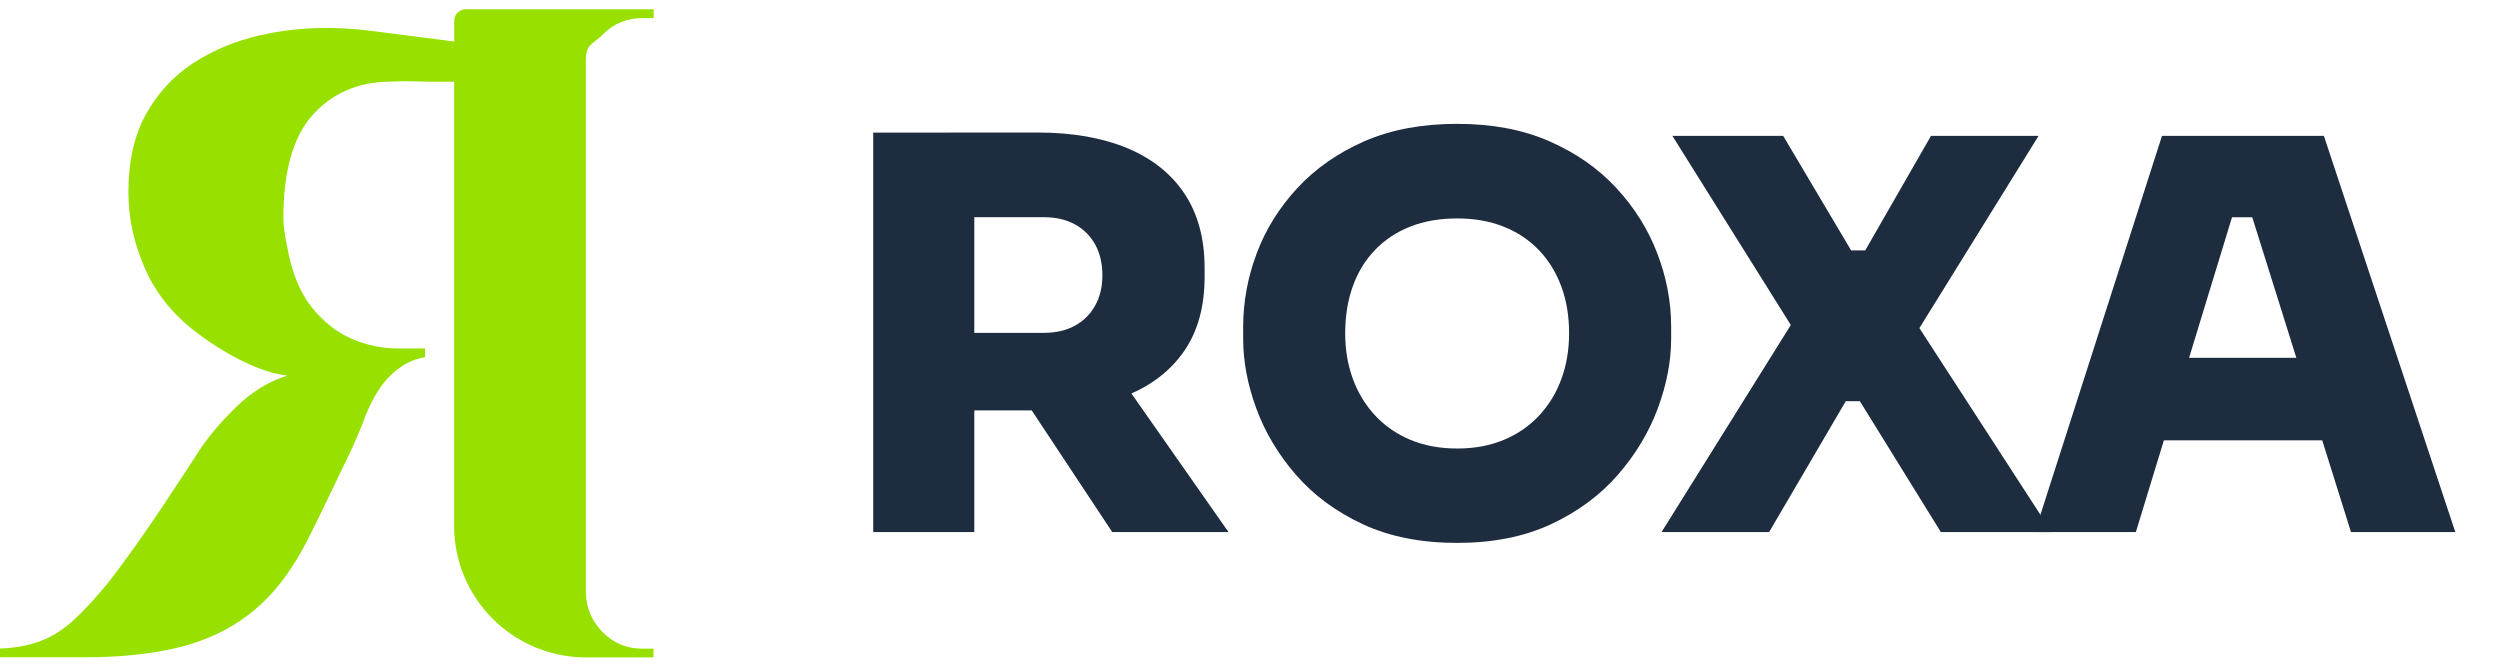
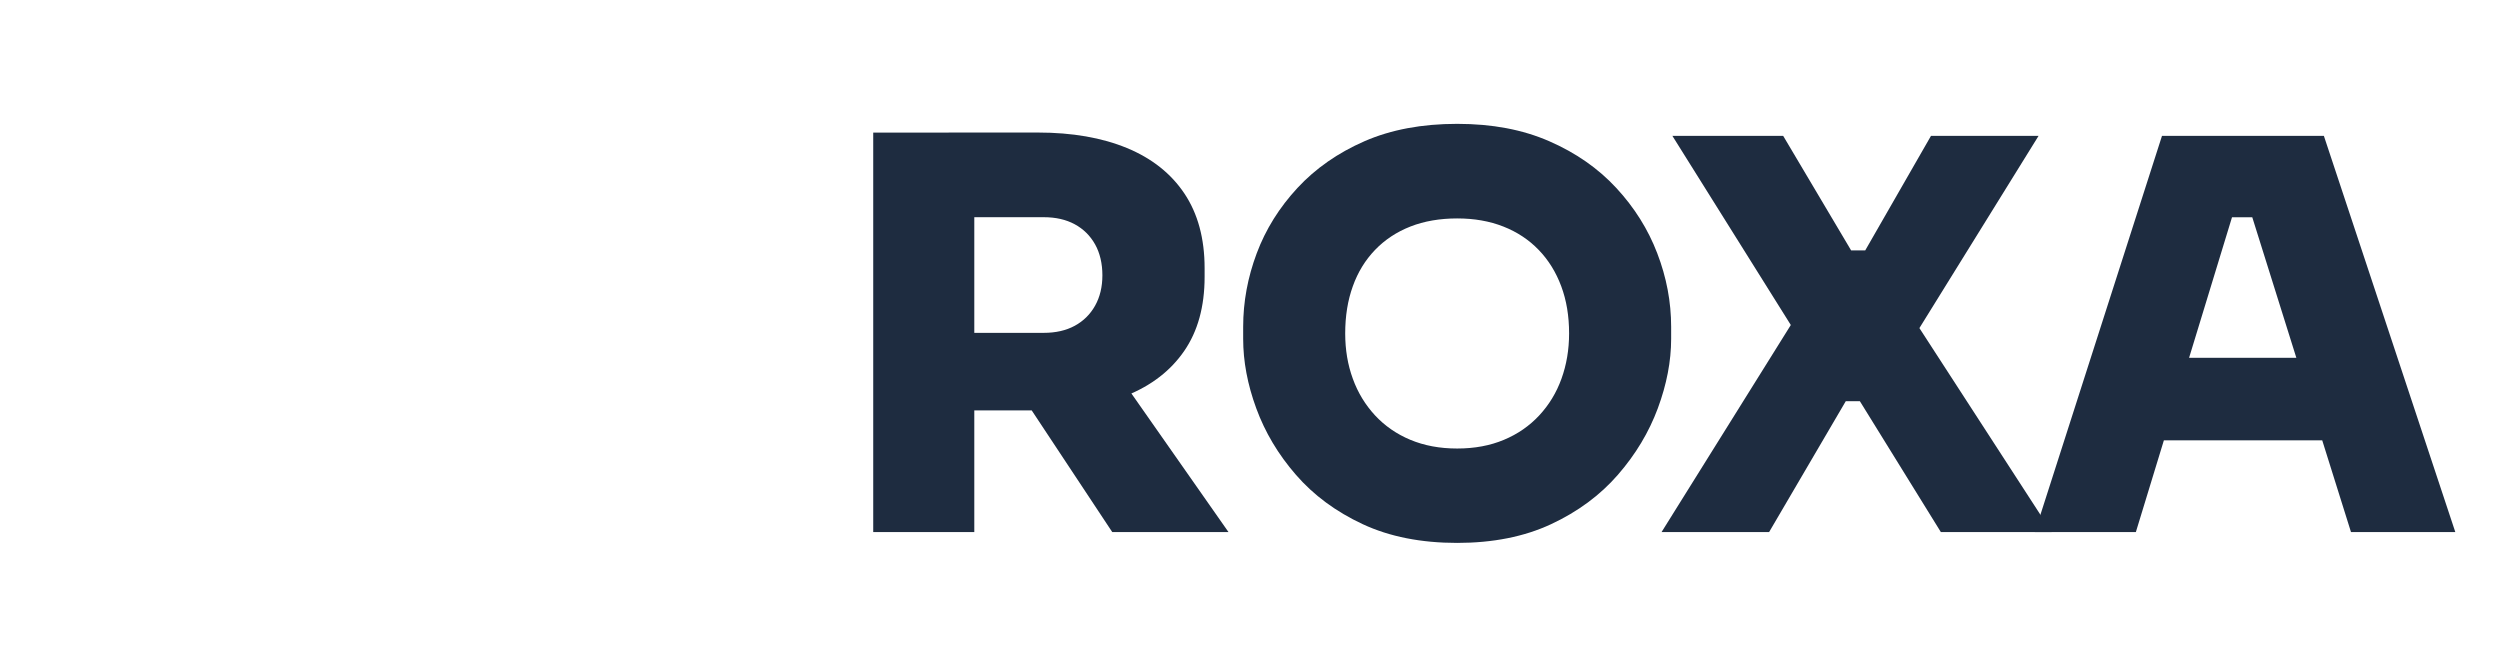
<svg xmlns="http://www.w3.org/2000/svg" width="135" height="36" viewBox="0 0 135 36" fill="none">
  <g clip-path="url(#clip0_6435_274)">
    <path d="M47.154 28.73V7.161H52.612V28.73H47.154ZM51.231 22.166V17.974H56.364C57.009 17.974 57.566 17.847 58.035 17.593C58.504 17.339 58.872 16.976 59.135 16.507C59.398 16.038 59.529 15.491 59.529 14.865C59.529 14.239 59.398 13.665 59.135 13.196C58.872 12.728 58.504 12.364 58.035 12.11C57.566 11.856 57.009 11.729 56.364 11.729H51.231V7.157H56.044C57.903 7.157 59.508 7.437 60.853 7.993C62.203 8.55 63.238 9.373 63.961 10.455C64.685 11.541 65.049 12.881 65.049 14.484V14.952C65.049 16.555 64.68 17.887 63.948 18.951C63.216 20.015 62.177 20.817 60.84 21.355C59.499 21.894 57.903 22.161 56.044 22.161H51.231V22.166ZM60.06 28.73L54.045 19.643H59.972L66.337 28.73H60.06Z" fill="#1E2C40" />
    <path d="M78.691 29.317C76.736 29.317 75.035 28.98 73.588 28.306C72.141 27.631 70.936 26.742 69.98 25.639C69.02 24.535 68.31 23.339 67.837 22.047C67.363 20.755 67.131 19.507 67.131 18.294V17.65C67.131 16.301 67.376 14.979 67.863 13.678C68.35 12.377 69.086 11.204 70.064 10.148C71.041 9.093 72.251 8.252 73.684 7.625C75.122 6.999 76.788 6.688 78.686 6.688C80.584 6.688 82.22 6.999 83.657 7.625C85.095 8.252 86.301 9.093 87.278 10.148C88.256 11.204 88.997 12.382 89.492 13.678C89.992 14.979 90.242 16.301 90.242 17.65V18.294C90.242 19.507 90.001 20.755 89.523 22.047C89.045 23.335 88.326 24.535 87.366 25.639C86.406 26.742 85.205 27.631 83.758 28.306C82.312 28.98 80.62 29.317 78.682 29.317H78.691ZM78.691 24.22C79.629 24.22 80.471 24.062 81.211 23.751C81.957 23.44 82.592 22.998 83.118 22.433C83.644 21.868 84.048 21.206 84.319 20.453C84.591 19.7 84.731 18.885 84.731 18.005C84.731 17.068 84.591 16.218 84.306 15.456C84.021 14.694 83.618 14.041 83.088 13.494C82.561 12.947 81.926 12.526 81.181 12.233C80.435 11.939 79.607 11.795 78.686 11.795C77.766 11.795 76.906 11.939 76.161 12.233C75.416 12.526 74.78 12.947 74.254 13.494C73.728 14.041 73.325 14.694 73.053 15.456C72.777 16.218 72.641 17.068 72.641 18.005C72.641 18.885 72.777 19.7 73.053 20.453C73.325 21.206 73.728 21.863 74.254 22.433C74.78 22.998 75.416 23.44 76.161 23.751C76.906 24.062 77.744 24.22 78.686 24.22H78.691Z" fill="#1E2C40" />
    <path d="M89.725 28.73L96.822 17.361L96.879 17.83L90.308 7.336H96.291L99.96 13.52H100.723L104.274 7.336H110.083L103.542 17.887L103.454 17.418L110.788 28.73H104.805L100.434 21.666H99.671L95.533 28.73H89.725Z" fill="#1E2C40" />
    <path d="M109.883 28.73L116.748 7.336H125.489L132.586 28.73H126.953L121.439 11.147L122.995 11.733H119.124L120.707 11.147L115.337 28.73H109.879H109.883ZM115.486 23.777L117.13 19.323H125.257L126.901 23.777H115.49H115.486Z" fill="#1E2C40" />
  </g>
-   <path d="M35.29 0.979H34.671C33.852 0.979 33.143 1.27 32.56 1.853C31.976 2.436 31.663 2.36 31.636 3.186V32.044C31.67 32.863 31.976 33.571 32.56 34.154C33.143 34.737 33.852 35.028 34.671 35.028H35.29V35.5H31.497C27.634 35.417 24.522 32.273 24.522 28.393V4.414H23.786C23.362 4.414 22.883 4.414 22.362 4.394C21.841 4.38 21.361 4.394 20.917 4.414C19.368 4.449 18.069 4.99 17.027 6.052C15.985 7.114 15.415 8.78 15.318 11.049C15.29 11.521 15.297 11.951 15.338 12.326C15.387 12.708 15.443 13.034 15.505 13.319C15.755 14.707 16.2 15.796 16.832 16.588C17.464 17.379 18.187 17.948 18.992 18.295C19.798 18.642 20.632 18.816 21.48 18.816H22.952V19.287C22.32 19.385 21.73 19.683 21.174 20.19C20.618 20.696 20.139 21.453 19.729 22.466C19.632 22.751 19.479 23.146 19.256 23.653C19.034 24.16 18.777 24.722 18.471 25.332C18.173 25.95 17.86 26.589 17.548 27.248C17.235 27.914 16.922 28.539 16.624 29.122C16.325 29.705 16.047 30.191 15.797 30.565C15.005 31.801 14.074 32.779 12.997 33.501C11.921 34.23 10.691 34.743 9.295 35.042C7.905 35.34 6.356 35.493 4.647 35.493H0V35.021C0.82 34.993 1.549 34.855 2.181 34.619C2.813 34.383 3.418 34.001 3.981 33.48C4.55 32.96 5.182 32.273 5.877 31.419C6.322 30.85 6.808 30.184 7.35 29.427C7.885 28.671 8.399 27.921 8.892 27.179C9.385 26.436 9.795 25.811 10.128 25.305C10.462 24.798 10.643 24.514 10.677 24.451C11.212 23.632 11.9 22.806 12.74 21.987C13.581 21.168 14.505 20.599 15.512 20.28C13.713 20.093 11.434 18.642 10.295 17.705C9.156 16.775 8.308 15.651 7.76 14.339C7.204 13.027 6.933 11.709 6.933 10.383C6.933 8.71 7.252 7.301 7.885 6.163C8.517 5.025 9.364 4.109 10.42 3.415C11.483 2.721 12.692 2.214 14.046 1.902H14.088C16.075 1.437 18.138 1.416 20.153 1.68L24.529 2.242V1.118C24.529 0.778 24.807 0.5 25.147 0.5H35.297V0.972L35.29 0.979Z" fill="#98E000" />
  <defs>
    <clipPath id="clip0_6435_274">
      <rect width="87.797" height="23.136" fill="white" transform="translate(46.865 6.432)" />
    </clipPath>
  </defs>
</svg>